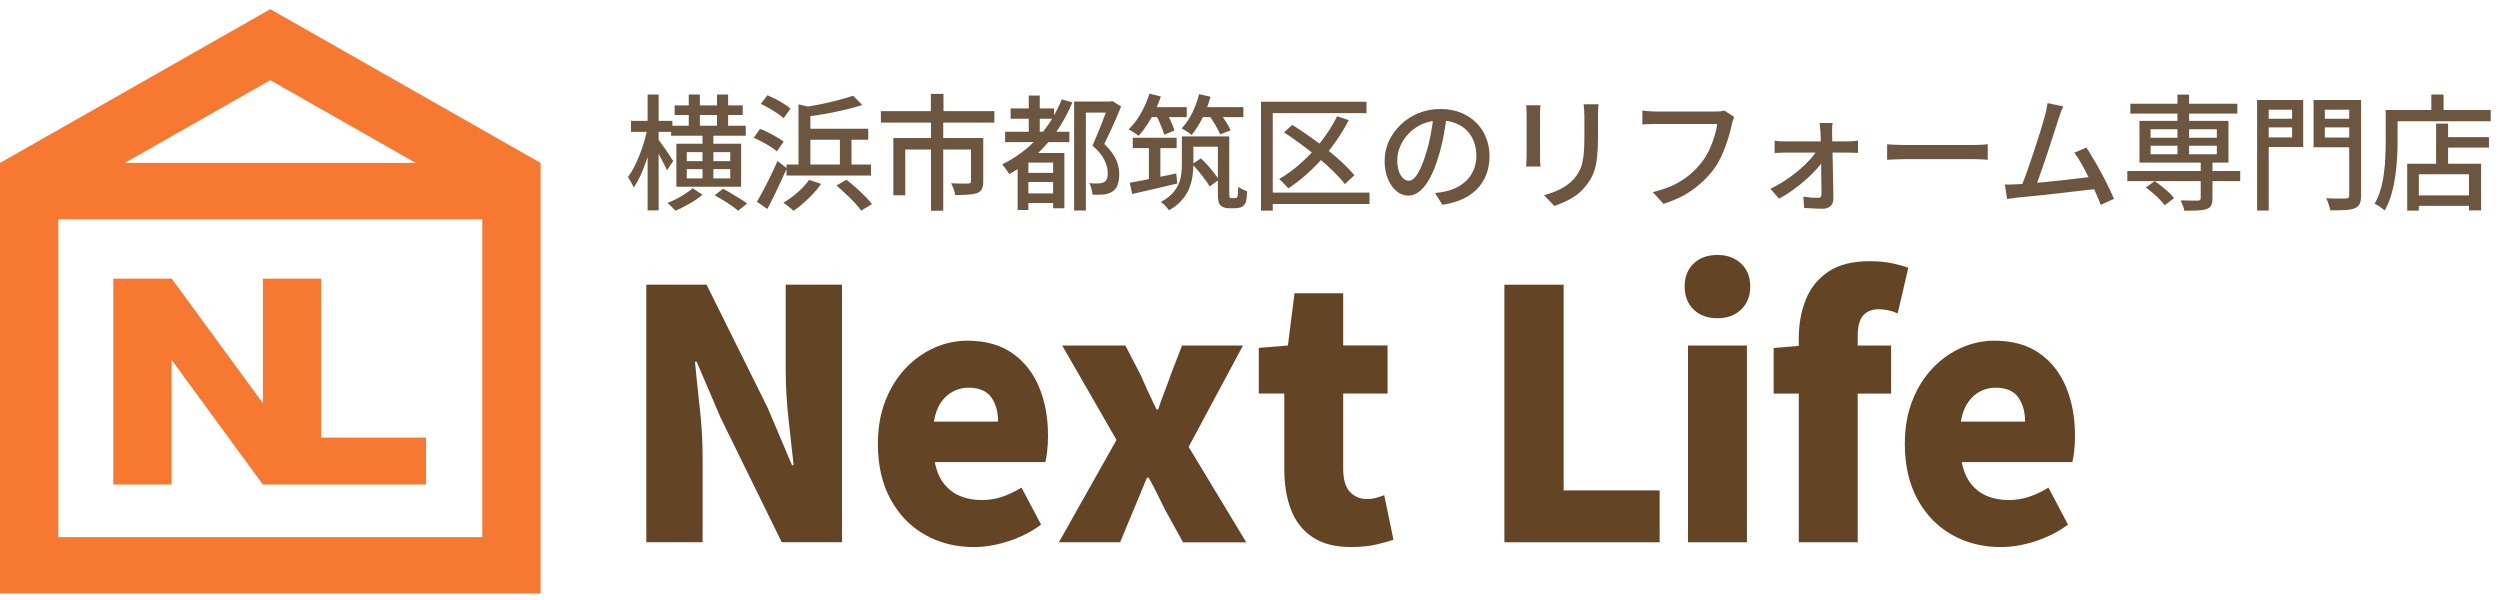
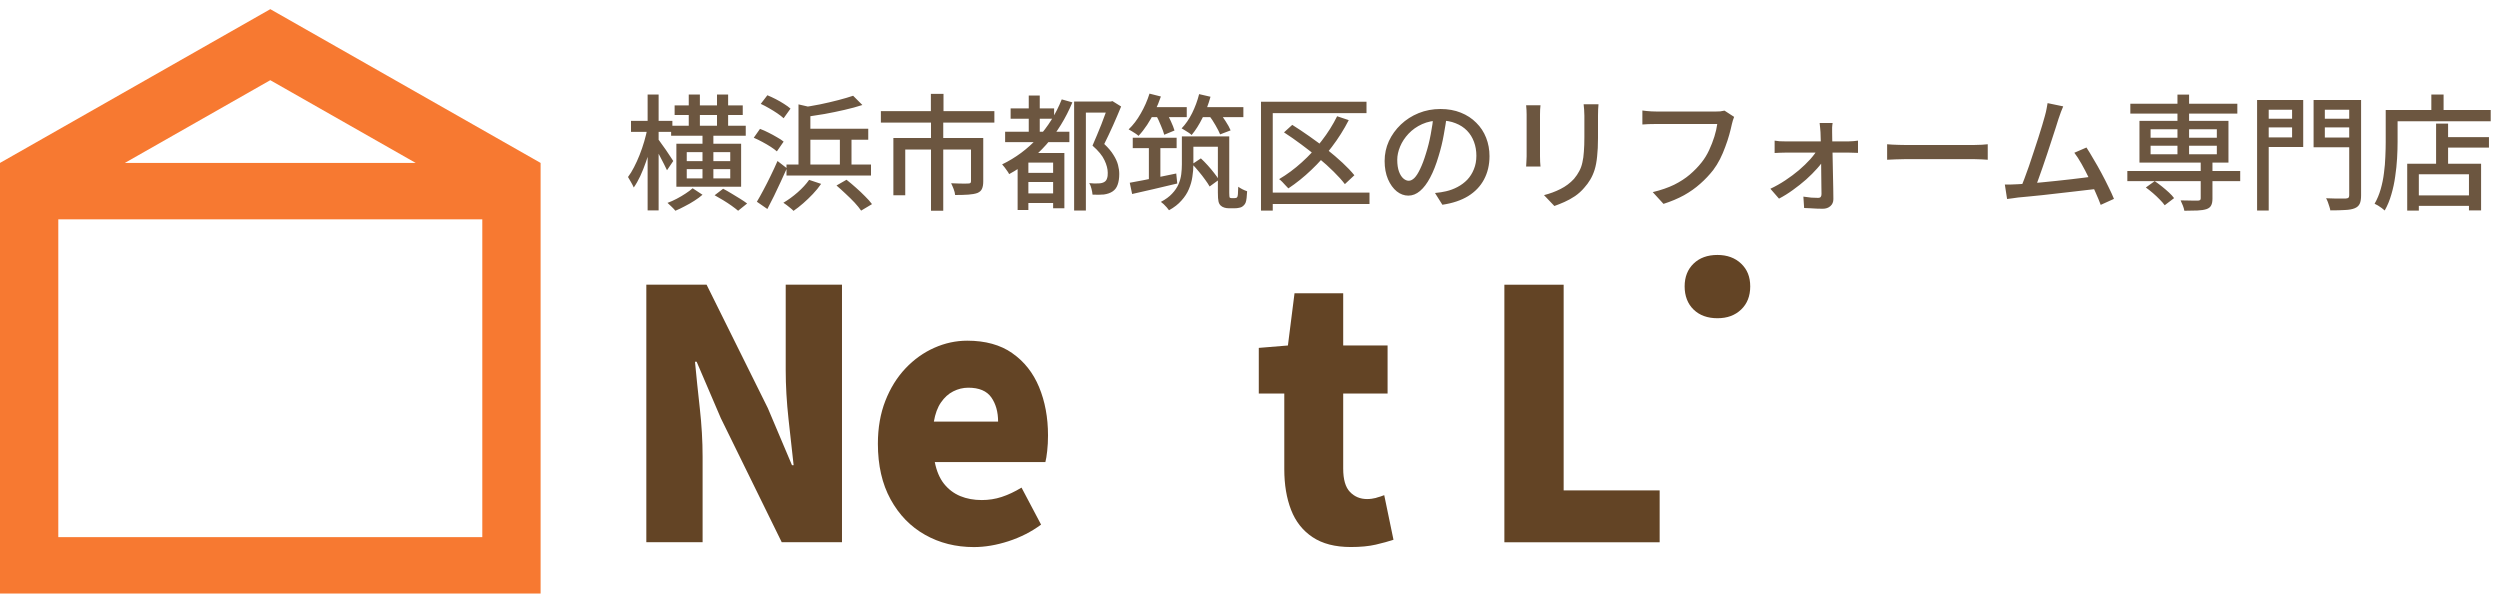
<svg xmlns="http://www.w3.org/2000/svg" width="200" height="48" viewBox="0 0 200 48" fill="none">
  <path d="M62.857 29.608C62.857 30.844 62.932 32.149 63.081 33.521C63.23 34.894 63.366 36.126 63.49 37.215H63.358L61.426 32.649L56.526 22.773H51.706V43.378H56.208V36.547C56.208 35.294 56.133 33.998 55.984 32.661C55.835 31.324 55.707 30.084 55.599 28.939H55.732L57.664 33.449L62.539 43.378H67.359V22.773H62.857V29.604V29.608Z" fill="#634425" />
  <path d="M80.982 28.251C80.03 27.587 78.826 27.255 77.382 27.255C76.48 27.255 75.602 27.443 74.746 27.823C73.889 28.203 73.12 28.751 72.441 29.468C71.762 30.188 71.224 31.052 70.827 32.069C70.43 33.085 70.231 34.226 70.231 35.498C70.231 37.231 70.57 38.716 71.249 39.952C71.928 41.189 72.846 42.133 74.005 42.785C75.159 43.438 76.463 43.766 77.911 43.766C78.793 43.766 79.715 43.61 80.68 43.297C81.639 42.985 82.513 42.541 83.286 41.969L81.722 39.008C81.176 39.34 80.646 39.588 80.133 39.756C79.62 39.924 79.091 40.004 78.544 40.004C77.907 40.004 77.336 39.9 76.823 39.688C76.31 39.476 75.879 39.148 75.524 38.708C75.172 38.263 74.924 37.683 74.783 36.967H83.63C83.684 36.763 83.733 36.471 83.775 36.082C83.82 35.694 83.841 35.282 83.841 34.838C83.841 33.401 83.601 32.109 83.125 30.964C82.649 29.82 81.933 28.915 80.982 28.255V28.251ZM74.709 33.729C74.816 33.101 75.002 32.593 75.279 32.193C75.553 31.797 75.879 31.5 76.26 31.308C76.641 31.116 77.042 31.016 77.464 31.016C78.329 31.016 78.942 31.276 79.306 31.793C79.666 32.309 79.848 32.953 79.848 33.729H74.709Z" fill="#634425" />
-   <path d="M99.437 27.643H94.562L93.635 30.048C93.478 30.508 93.309 30.964 93.131 31.416C92.953 31.869 92.796 32.317 92.655 32.757H92.522C92.311 32.313 92.1 31.869 91.885 31.416C91.674 30.964 91.471 30.508 91.277 30.048L90.031 27.643H84.975L89.32 35.194L84.71 43.382H89.609L90.644 40.892C90.838 40.432 91.029 39.976 91.215 39.524C91.401 39.072 91.583 38.636 91.757 38.211H91.889C92.138 38.636 92.369 39.08 92.593 39.54C92.812 40 93.04 40.452 93.267 40.897L94.645 43.386H99.702L95.092 35.75L99.437 27.647V27.643Z" fill="#634425" />
  <path d="M110.105 39.828C109.856 39.892 109.608 39.924 109.364 39.924C108.818 39.924 108.362 39.736 107.998 39.356C107.634 38.98 107.456 38.355 107.456 37.487V31.484H111.007V27.639H107.456V23.461H103.562L103.033 27.639L100.703 27.831V31.48H102.743V37.539C102.743 38.776 102.925 39.856 103.285 40.788C103.645 41.721 104.22 42.449 105.007 42.973C105.793 43.498 106.811 43.762 108.065 43.762C108.842 43.762 109.509 43.698 110.063 43.57C110.618 43.441 111.094 43.309 111.478 43.181L110.738 39.612C110.56 39.684 110.349 39.756 110.1 39.82L110.105 39.828Z" fill="#634425" />
  <path d="M125.092 22.777H120.35V43.382H132.772V39.232H125.092V22.777Z" fill="#634425" />
-   <path d="M139.753 27.643H135.04V43.382H139.753V27.643Z" fill="#634425" />
  <path d="M137.394 20.396C136.6 20.396 135.962 20.628 135.487 21.088C135.011 21.548 134.771 22.156 134.771 22.913C134.771 23.669 135.011 24.305 135.487 24.765C135.962 25.226 136.6 25.458 137.394 25.458C138.189 25.458 138.801 25.226 139.289 24.765C139.774 24.305 140.018 23.685 140.018 22.913C140.018 22.14 139.774 21.548 139.289 21.088C138.805 20.628 138.172 20.396 137.394 20.396Z" fill="#634425" />
-   <path d="M149.063 25.226C149.365 24.901 149.771 24.741 150.28 24.741C150.826 24.741 151.339 24.854 151.815 25.073L152.663 21.424C152.328 21.296 151.898 21.176 151.38 21.064C150.859 20.952 150.263 20.896 149.593 20.896C148.198 20.896 147.085 21.176 146.258 21.74C145.426 22.304 144.826 23.049 144.458 23.981C144.085 24.913 143.903 25.93 143.903 27.038V27.671L141.892 27.839V31.488H143.903V43.381H148.616V31.488H151.289V27.643H148.616V26.894C148.616 26.102 148.765 25.542 149.067 25.222L149.063 25.226Z" fill="#634425" />
-   <path d="M163.141 28.251C162.189 27.587 160.985 27.255 159.537 27.255C158.635 27.255 157.757 27.443 156.901 27.823C156.044 28.203 155.275 28.751 154.596 29.468C153.917 30.188 153.379 31.052 152.982 32.069C152.585 33.085 152.386 34.226 152.386 35.498C152.386 37.231 152.726 38.716 153.404 39.952C154.083 41.189 155.001 42.133 156.16 42.785C157.315 43.438 158.618 43.766 160.066 43.766C160.948 43.766 161.87 43.61 162.835 43.297C163.795 42.985 164.668 42.541 165.441 41.969L163.877 39.008C163.331 39.34 162.801 39.588 162.288 39.756C161.775 39.924 161.246 40.004 160.699 40.004C160.062 40.004 159.491 39.9 158.978 39.688C158.465 39.476 158.035 39.148 157.683 38.708C157.327 38.263 157.083 37.683 156.942 36.967H165.789C165.843 36.763 165.888 36.471 165.934 36.082C165.979 35.694 166 35.282 166 34.838C166 33.401 165.76 32.109 165.284 30.964C164.808 29.82 164.093 28.915 163.141 28.255V28.251ZM156.868 33.729C156.975 33.101 157.161 32.593 157.439 32.193C157.712 31.797 158.039 31.5 158.419 31.308C158.8 31.116 159.201 31.016 159.624 31.016C160.488 31.016 161.101 31.276 161.465 31.793C161.825 32.309 162.007 32.953 162.007 33.729H156.868Z" fill="#634425" />
  <path d="M21.624 0.733L0 13.034V47.48H43.248V13.034L21.624 0.733ZM21.624 6.416L33.256 13.034H9.988L21.62 6.416H21.624ZM38.584 42.97H4.664V17.544H38.584V42.97Z" fill="#F77931" />
-   <path d="M13.727 28.786L21.029 38.764H21.033H25.697H34.08V35.006H25.697V22.291H21.033V32.258L13.738 22.291L13.727 22.295V22.291H9.063V38.764H13.727V28.786Z" fill="#F77931" />
  <path d="M53.69 10.06H59.66V10.86H53.69V10.06ZM53.97 8.43H59.42V9.2H53.97V8.43ZM55.1 7.56H55.99V10.57H55.1V7.56ZM56.2 10.59H57.07V14.63H56.2V10.59ZM57.36 7.56H58.25V10.59H57.36V7.56ZM54.94 13.53V14.27H58.42V13.53H54.94ZM54.94 12.17V12.89H58.42V12.17H54.94ZM54.11 11.5H59.29V14.94H54.11V11.5ZM55.41 15.06L56.2 15.58C56.02 15.74 55.803 15.9 55.55 16.06C55.303 16.22 55.047 16.367 54.78 16.5C54.52 16.64 54.27 16.76 54.03 16.86C53.957 16.767 53.857 16.66 53.73 16.54C53.61 16.42 53.5 16.317 53.4 16.23C53.64 16.143 53.887 16.033 54.14 15.9C54.393 15.767 54.63 15.627 54.85 15.48C55.077 15.333 55.263 15.193 55.41 15.06ZM50.48 9.67H53.79V10.55H50.48V9.67ZM51.81 7.56H52.69V16.83H51.81V7.56ZM51.8 10.25L52.35 10.44C52.277 10.84 52.183 11.253 52.07 11.68C51.957 12.107 51.827 12.527 51.68 12.94C51.54 13.347 51.387 13.73 51.22 14.09C51.053 14.443 50.88 14.747 50.7 15C50.647 14.873 50.573 14.73 50.48 14.57C50.393 14.41 50.313 14.273 50.24 14.16C50.407 13.94 50.567 13.68 50.72 13.38C50.88 13.073 51.03 12.743 51.17 12.39C51.31 12.037 51.433 11.677 51.54 11.31C51.647 10.943 51.733 10.59 51.8 10.25ZM52.63 11.11C52.69 11.177 52.777 11.293 52.89 11.46C53.01 11.62 53.137 11.797 53.27 11.99C53.403 12.183 53.523 12.363 53.63 12.53C53.743 12.697 53.82 12.813 53.86 12.88L53.36 13.62C53.3 13.487 53.22 13.323 53.12 13.13C53.027 12.937 52.923 12.737 52.81 12.53C52.703 12.317 52.597 12.12 52.49 11.94C52.39 11.76 52.307 11.617 52.24 11.51L52.63 11.11ZM57.17 15.62L57.85 15.1C58.057 15.207 58.28 15.333 58.52 15.48C58.76 15.62 58.99 15.76 59.21 15.9C59.437 16.04 59.623 16.167 59.77 16.28L59.05 16.86C58.917 16.747 58.743 16.613 58.53 16.46C58.323 16.313 58.1 16.167 57.86 16.02C57.62 15.873 57.39 15.74 57.17 15.62ZM60.55 16.14C60.71 15.873 60.883 15.563 61.07 15.21C61.263 14.85 61.457 14.47 61.65 14.07C61.85 13.663 62.033 13.267 62.2 12.88L62.95 13.46C62.797 13.813 62.63 14.18 62.45 14.56C62.277 14.94 62.1 15.313 61.92 15.68C61.74 16.047 61.563 16.393 61.39 16.72L60.55 16.14ZM64.73 14.39L65.69 14.71C65.503 14.983 65.283 15.253 65.03 15.52C64.783 15.78 64.527 16.027 64.26 16.26C63.993 16.493 63.733 16.697 63.48 16.87C63.42 16.803 63.34 16.73 63.24 16.65C63.147 16.57 63.047 16.49 62.94 16.41C62.84 16.33 62.75 16.267 62.67 16.22C63.057 15.993 63.437 15.717 63.81 15.39C64.183 15.063 64.49 14.73 64.73 14.39ZM66.92 14.84L67.72 14.38C67.96 14.567 68.21 14.777 68.47 15.01C68.73 15.237 68.973 15.467 69.2 15.7C69.433 15.927 69.62 16.137 69.76 16.33L68.89 16.85C68.763 16.663 68.59 16.45 68.37 16.21C68.15 15.977 67.91 15.74 67.65 15.5C67.397 15.26 67.153 15.04 66.92 14.84ZM68.25 7.66L68.99 8.4C68.563 8.54 68.087 8.67 67.56 8.79C67.04 8.91 66.507 9.02 65.96 9.12C65.413 9.213 64.883 9.297 64.37 9.37C64.35 9.263 64.31 9.137 64.25 8.99C64.197 8.837 64.14 8.71 64.08 8.61C64.58 8.537 65.087 8.45 65.6 8.35C66.113 8.243 66.6 8.13 67.06 8.01C67.52 7.89 67.917 7.773 68.25 7.66ZM62.92 13.16H69.68V14.04H62.92V13.16ZM64.33 10.3H69.46V11.18H64.33V10.3ZM67.19 10.72H68.12V13.77H67.19V10.72ZM63.88 8.35L64.83 8.57V13.71H63.88V8.35ZM60.86 8.31L61.39 7.62C61.603 7.707 61.827 7.81 62.06 7.93C62.293 8.05 62.513 8.177 62.72 8.31C62.933 8.443 63.107 8.57 63.24 8.69L62.69 9.46C62.563 9.34 62.397 9.21 62.19 9.07C61.983 8.93 61.763 8.793 61.53 8.66C61.303 8.527 61.08 8.41 60.86 8.31ZM60.3 11.02L60.8 10.31C61.02 10.39 61.247 10.49 61.48 10.61C61.72 10.73 61.947 10.853 62.16 10.98C62.38 11.1 62.557 11.217 62.69 11.33L62.15 12.11C62.023 11.997 61.857 11.873 61.65 11.74C61.443 11.607 61.22 11.477 60.98 11.35C60.747 11.223 60.52 11.113 60.3 11.02ZM74.47 7.51H75.48V9.46H74.47V7.51ZM74.48 9.75H75.46V16.86H74.48V9.75ZM70.47 8.89H79.55V9.81H70.47V8.89ZM71.47 11.04H78.04V11.96H72.42V15.62H71.47V11.04ZM77.68 11.04H78.66V14.51C78.66 14.757 78.627 14.953 78.56 15.1C78.5 15.247 78.377 15.36 78.19 15.44C77.997 15.507 77.757 15.55 77.47 15.57C77.183 15.59 76.83 15.6 76.41 15.6C76.397 15.453 76.357 15.293 76.29 15.12C76.223 14.947 76.157 14.793 76.09 14.66C76.29 14.667 76.483 14.673 76.67 14.68C76.863 14.687 77.03 14.69 77.17 14.69C77.31 14.683 77.407 14.68 77.46 14.68C77.547 14.68 77.603 14.667 77.63 14.64C77.663 14.613 77.68 14.567 77.68 14.5V11.04ZM80.85 8.67H84.33V9.5H80.85V8.67ZM81.97 15.47H84.65V16.24H81.97V15.47ZM81.97 13.83H84.67V14.56H81.97V13.83ZM80.41 10.54H85.55V11.37H80.41V10.54ZM82.3 7.64H83.18V11.07H82.3V7.64ZM84.94 7.95L85.79 8.19C85.257 9.47 84.56 10.597 83.7 11.57C82.84 12.537 81.85 13.323 80.73 13.93C80.703 13.863 80.653 13.78 80.58 13.68C80.513 13.58 80.443 13.483 80.37 13.39C80.297 13.29 80.23 13.21 80.17 13.15C81.257 12.623 82.207 11.917 83.02 11.03C83.833 10.143 84.473 9.117 84.94 7.95ZM82.27 12.24H84.63V13.01H82.27V16.8H81.41V12.79L81.93 12.24H82.27ZM84.25 12.24H85.15V16.66H84.25V12.24ZM85.93 8.12H88.9V9.01H86.87V16.84H85.93V8.12ZM88.68 8.12H88.86L89 8.09L89.69 8.52C89.497 8.993 89.28 9.5 89.04 10.04C88.8 10.573 88.567 11.067 88.34 11.52C88.667 11.827 88.913 12.12 89.08 12.4C89.253 12.673 89.373 12.937 89.44 13.19C89.507 13.443 89.54 13.687 89.54 13.92C89.54 14.253 89.497 14.54 89.41 14.78C89.33 15.013 89.193 15.193 89 15.32C88.82 15.44 88.59 15.52 88.31 15.56C88.19 15.573 88.047 15.58 87.88 15.58C87.72 15.58 87.56 15.577 87.4 15.57C87.393 15.443 87.367 15.29 87.32 15.11C87.28 14.93 87.22 14.777 87.14 14.65C87.293 14.663 87.433 14.673 87.56 14.68C87.687 14.68 87.8 14.677 87.9 14.67C87.987 14.67 88.067 14.66 88.14 14.64C88.22 14.62 88.287 14.593 88.34 14.56C88.447 14.5 88.52 14.407 88.56 14.28C88.607 14.153 88.627 14 88.62 13.82C88.62 13.52 88.533 13.187 88.36 12.82C88.193 12.453 87.873 12.063 87.4 11.65C87.513 11.397 87.63 11.123 87.75 10.83C87.877 10.537 87.997 10.243 88.11 9.95C88.223 9.657 88.327 9.38 88.42 9.12C88.52 8.853 88.607 8.627 88.68 8.44V8.12ZM90.62 11.02H94.13V11.85H90.62V11.02ZM94.98 10.91H97.94V11.74H94.98V10.91ZM95.38 13.13L96.07 12.67C96.25 12.837 96.433 13.023 96.62 13.23C96.807 13.437 96.977 13.64 97.13 13.84C97.29 14.04 97.417 14.22 97.51 14.38L96.77 14.92C96.677 14.753 96.553 14.567 96.4 14.36C96.253 14.153 96.09 13.943 95.91 13.73C95.73 13.51 95.553 13.31 95.38 13.13ZM91.91 11.34H92.83V14.75H91.91V11.34ZM90.38 14.62C90.693 14.567 91.05 14.5 91.45 14.42C91.857 14.34 92.287 14.253 92.74 14.16C93.193 14.06 93.647 13.967 94.1 13.88L94.18 14.68C93.547 14.833 92.913 14.983 92.28 15.13C91.647 15.277 91.077 15.407 90.57 15.52L90.38 14.62ZM94.55 10.91H95.47V13.17C95.47 13.483 95.443 13.807 95.39 14.14C95.343 14.473 95.25 14.803 95.11 15.13C94.977 15.45 94.78 15.753 94.52 16.04C94.267 16.333 93.933 16.593 93.52 16.82C93.48 16.76 93.42 16.683 93.34 16.59C93.26 16.503 93.177 16.417 93.09 16.33C93.003 16.25 92.93 16.19 92.87 16.15C93.25 15.95 93.55 15.73 93.77 15.49C93.997 15.25 94.167 15 94.28 14.74C94.393 14.473 94.467 14.207 94.5 13.94C94.533 13.667 94.55 13.403 94.55 13.15V10.91ZM97.43 10.91H98.34V15.43C98.34 15.53 98.343 15.613 98.35 15.68C98.357 15.747 98.367 15.79 98.38 15.81C98.42 15.837 98.47 15.85 98.53 15.85C98.557 15.85 98.593 15.85 98.64 15.85C98.687 15.85 98.723 15.85 98.75 15.85C98.783 15.85 98.817 15.847 98.85 15.84C98.89 15.833 98.917 15.827 98.93 15.82C98.943 15.807 98.96 15.787 98.98 15.76C99 15.733 99.013 15.69 99.02 15.63C99.033 15.57 99.04 15.48 99.04 15.36C99.047 15.24 99.053 15.1 99.06 14.94C99.153 15.007 99.263 15.073 99.39 15.14C99.523 15.207 99.65 15.26 99.77 15.3C99.763 15.48 99.75 15.657 99.73 15.83C99.71 16.003 99.683 16.13 99.65 16.21C99.617 16.29 99.573 16.357 99.52 16.41C99.467 16.47 99.403 16.52 99.33 16.56C99.263 16.593 99.183 16.617 99.09 16.63C98.997 16.65 98.903 16.66 98.81 16.66C98.737 16.66 98.647 16.66 98.54 16.66C98.44 16.66 98.353 16.66 98.28 16.66C98.173 16.66 98.063 16.643 97.95 16.61C97.837 16.577 97.74 16.523 97.66 16.45C97.573 16.37 97.513 16.26 97.48 16.12C97.447 15.987 97.43 15.743 97.43 15.39V10.91ZM91.89 8.57H94.94V9.37H91.89V8.57ZM95.74 8.57H99.47V9.37H95.74V8.57ZM91.96 7.49L92.87 7.72C92.737 8.12 92.573 8.517 92.38 8.91C92.193 9.297 91.99 9.657 91.77 9.99C91.55 10.323 91.32 10.617 91.08 10.87C91.027 10.817 90.95 10.757 90.85 10.69C90.757 10.623 90.657 10.56 90.55 10.5C90.45 10.44 90.363 10.39 90.29 10.35C90.65 10.01 90.973 9.587 91.26 9.08C91.553 8.573 91.787 8.043 91.96 7.49ZM95.93 7.53L96.84 7.74C96.68 8.327 96.467 8.89 96.2 9.43C95.933 9.97 95.643 10.427 95.33 10.8C95.277 10.747 95.2 10.687 95.1 10.62C95 10.553 94.9 10.49 94.8 10.43C94.7 10.363 94.61 10.31 94.53 10.27C94.85 9.937 95.13 9.53 95.37 9.05C95.61 8.563 95.797 8.057 95.93 7.53ZM92.49 9.22L93.26 8.92C93.407 9.153 93.543 9.413 93.67 9.7C93.803 9.987 93.9 10.233 93.96 10.44L93.14 10.78C93.087 10.58 92.997 10.333 92.87 10.04C92.75 9.74 92.623 9.467 92.49 9.22ZM96.72 9.23L97.51 8.94C97.69 9.167 97.87 9.42 98.05 9.7C98.23 9.973 98.363 10.217 98.45 10.43L97.61 10.75C97.53 10.55 97.407 10.307 97.24 10.02C97.073 9.727 96.9 9.463 96.72 9.23ZM106.97 9.3L107.9 9.61C107.513 10.363 107.063 11.077 106.55 11.75C106.043 12.423 105.493 13.04 104.9 13.6C104.313 14.16 103.703 14.65 103.07 15.07C103.017 15.01 102.943 14.933 102.85 14.84C102.763 14.74 102.673 14.643 102.58 14.55C102.487 14.457 102.403 14.383 102.33 14.33C102.963 13.957 103.567 13.51 104.14 12.99C104.72 12.47 105.25 11.897 105.73 11.27C106.217 10.643 106.63 9.987 106.97 9.3ZM102.72 10.59L103.38 9.99C103.827 10.27 104.287 10.577 104.76 10.91C105.24 11.243 105.703 11.59 106.15 11.95C106.603 12.31 107.02 12.667 107.4 13.02C107.78 13.373 108.097 13.707 108.35 14.02L107.59 14.73C107.357 14.423 107.057 14.09 106.69 13.73C106.33 13.37 105.927 13.007 105.48 12.64C105.04 12.267 104.583 11.907 104.11 11.56C103.637 11.207 103.173 10.883 102.72 10.59ZM100.88 8.14H109.32V9.05H101.82V16.85H100.88V8.14ZM101.47 15.41H109.56V16.32H101.47V15.41ZM115.76 9.16C115.693 9.673 115.607 10.217 115.5 10.79C115.4 11.357 115.263 11.92 115.09 12.48C114.89 13.16 114.663 13.737 114.41 14.21C114.163 14.677 113.893 15.033 113.6 15.28C113.307 15.527 112.997 15.65 112.67 15.65C112.337 15.65 112.027 15.537 111.74 15.31C111.453 15.077 111.22 14.753 111.04 14.34C110.86 13.92 110.77 13.433 110.77 12.88C110.77 12.32 110.883 11.79 111.11 11.29C111.343 10.79 111.663 10.347 112.07 9.96C112.477 9.573 112.95 9.27 113.49 9.05C114.03 8.83 114.613 8.72 115.24 8.72C115.84 8.72 116.38 8.817 116.86 9.01C117.347 9.203 117.76 9.473 118.1 9.82C118.447 10.16 118.71 10.56 118.89 11.02C119.07 11.48 119.16 11.97 119.16 12.49C119.16 13.19 119.013 13.813 118.72 14.36C118.433 14.9 118.01 15.343 117.45 15.69C116.89 16.03 116.203 16.26 115.39 16.38L114.8 15.44C114.973 15.42 115.133 15.4 115.28 15.38C115.427 15.353 115.563 15.327 115.69 15.3C116.01 15.227 116.313 15.113 116.6 14.96C116.893 14.807 117.153 14.613 117.38 14.38C117.607 14.14 117.783 13.86 117.91 13.54C118.043 13.22 118.11 12.86 118.11 12.46C118.11 12.06 118.047 11.69 117.92 11.35C117.793 11.003 117.607 10.703 117.36 10.45C117.113 10.197 116.81 10 116.45 9.86C116.09 9.713 115.683 9.64 115.23 9.64C114.683 9.64 114.197 9.737 113.77 9.93C113.343 10.123 112.98 10.38 112.68 10.7C112.387 11.013 112.163 11.353 112.01 11.72C111.857 12.087 111.78 12.44 111.78 12.78C111.78 13.16 111.827 13.477 111.92 13.73C112.013 13.977 112.13 14.16 112.27 14.28C112.41 14.4 112.553 14.46 112.7 14.46C112.847 14.46 112.997 14.387 113.15 14.24C113.303 14.087 113.457 13.847 113.61 13.52C113.77 13.193 113.927 12.777 114.08 12.27C114.233 11.79 114.36 11.28 114.46 10.74C114.567 10.193 114.643 9.66 114.69 9.14L115.76 9.16ZM127.88 8.34C127.873 8.467 127.863 8.607 127.85 8.76C127.843 8.913 127.84 9.08 127.84 9.26C127.84 9.413 127.84 9.603 127.84 9.83C127.84 10.05 127.84 10.273 127.84 10.5C127.84 10.72 127.84 10.9 127.84 11.04C127.84 11.607 127.817 12.097 127.77 12.51C127.73 12.923 127.663 13.28 127.57 13.58C127.477 13.873 127.36 14.137 127.22 14.37C127.087 14.597 126.927 14.813 126.74 15.02C126.527 15.273 126.28 15.497 126 15.69C125.72 15.877 125.437 16.033 125.15 16.16C124.863 16.287 124.597 16.393 124.35 16.48L123.52 15.61C123.993 15.49 124.433 15.327 124.84 15.12C125.253 14.913 125.613 14.643 125.92 14.31C126.093 14.103 126.233 13.897 126.34 13.69C126.453 13.483 126.537 13.253 126.59 13C126.65 12.747 126.69 12.457 126.71 12.13C126.737 11.803 126.75 11.42 126.75 10.98C126.75 10.833 126.75 10.65 126.75 10.43C126.75 10.21 126.75 9.993 126.75 9.78C126.75 9.567 126.75 9.393 126.75 9.26C126.75 9.08 126.743 8.913 126.73 8.76C126.717 8.607 126.703 8.467 126.69 8.34H127.88ZM123.24 8.42C123.233 8.52 123.223 8.633 123.21 8.76C123.203 8.887 123.2 9.02 123.2 9.16C123.2 9.22 123.2 9.333 123.2 9.5C123.2 9.66 123.2 9.853 123.2 10.08C123.2 10.307 123.2 10.543 123.2 10.79C123.2 11.037 123.2 11.277 123.2 11.51C123.2 11.743 123.2 11.95 123.2 12.13C123.2 12.303 123.2 12.43 123.2 12.51C123.2 12.637 123.203 12.78 123.21 12.94C123.223 13.093 123.233 13.22 123.24 13.32H122.09C122.097 13.24 122.103 13.123 122.11 12.97C122.123 12.81 122.13 12.657 122.13 12.51C122.13 12.43 122.13 12.3 122.13 12.12C122.13 11.94 122.13 11.737 122.13 11.51C122.13 11.277 122.13 11.037 122.13 10.79C122.13 10.537 122.13 10.3 122.13 10.08C122.13 9.853 122.13 9.66 122.13 9.5C122.13 9.333 122.13 9.22 122.13 9.16C122.13 9.067 122.127 8.947 122.12 8.8C122.113 8.647 122.103 8.52 122.09 8.42H123.24ZM138.73 9.35C138.697 9.43 138.663 9.523 138.63 9.63C138.603 9.73 138.577 9.83 138.55 9.93C138.497 10.183 138.427 10.467 138.34 10.78C138.253 11.093 138.147 11.417 138.02 11.75C137.9 12.083 137.76 12.41 137.6 12.73C137.44 13.043 137.26 13.333 137.06 13.6C136.753 13.993 136.407 14.36 136.02 14.7C135.64 15.04 135.207 15.347 134.72 15.62C134.233 15.887 133.687 16.117 133.08 16.31L132.22 15.37C132.88 15.21 133.45 15.013 133.93 14.78C134.41 14.54 134.827 14.27 135.18 13.97C135.54 13.663 135.857 13.337 136.13 12.99C136.363 12.697 136.563 12.37 136.73 12.01C136.897 11.65 137.037 11.29 137.15 10.93C137.263 10.563 137.34 10.227 137.38 9.92C137.287 9.92 137.113 9.92 136.86 9.92C136.613 9.92 136.323 9.92 135.99 9.92C135.657 9.92 135.307 9.92 134.94 9.92C134.58 9.92 134.23 9.92 133.89 9.92C133.557 9.92 133.263 9.92 133.01 9.92C132.757 9.92 132.577 9.92 132.47 9.92C132.257 9.92 132.053 9.923 131.86 9.93C131.673 9.937 131.517 9.947 131.39 9.96V8.84C131.483 8.853 131.593 8.867 131.72 8.88C131.847 8.887 131.977 8.897 132.11 8.91C132.243 8.917 132.363 8.92 132.47 8.92C132.563 8.92 132.71 8.92 132.91 8.92C133.117 8.92 133.353 8.92 133.62 8.92C133.893 8.92 134.183 8.92 134.49 8.92C134.797 8.92 135.1 8.92 135.4 8.92C135.707 8.92 135.99 8.92 136.25 8.92C136.517 8.92 136.743 8.92 136.93 8.92C137.117 8.92 137.247 8.92 137.32 8.92C137.407 8.92 137.507 8.917 137.62 8.91C137.74 8.897 137.853 8.877 137.96 8.85L138.73 9.35ZM146.61 9.84C146.59 9.947 146.577 10.067 146.57 10.2C146.57 10.333 146.57 10.46 146.57 10.58C146.57 10.76 146.573 10.98 146.58 11.24C146.587 11.5 146.593 11.79 146.6 12.11C146.607 12.423 146.613 12.75 146.62 13.09C146.627 13.43 146.633 13.77 146.64 14.11C146.647 14.45 146.653 14.777 146.66 15.09C146.667 15.397 146.67 15.677 146.67 15.93C146.67 16.163 146.59 16.35 146.43 16.49C146.27 16.63 146.067 16.7 145.82 16.7C145.68 16.7 145.517 16.697 145.33 16.69C145.15 16.683 144.973 16.673 144.8 16.66C144.627 16.653 144.47 16.647 144.33 16.64L144.27 15.73C144.47 15.763 144.68 15.79 144.9 15.81C145.127 15.823 145.313 15.83 145.46 15.83C145.553 15.83 145.62 15.803 145.66 15.75C145.7 15.697 145.72 15.62 145.72 15.52C145.72 15.333 145.717 15.107 145.71 14.84C145.71 14.567 145.707 14.277 145.7 13.97C145.7 13.657 145.697 13.34 145.69 13.02C145.69 12.7 145.687 12.387 145.68 12.08C145.673 11.773 145.667 11.493 145.66 11.24C145.653 10.98 145.647 10.76 145.64 10.58C145.633 10.473 145.623 10.353 145.61 10.22C145.603 10.087 145.59 9.96 145.57 9.84H146.61ZM141.97 11.25C142.083 11.27 142.213 11.287 142.36 11.3C142.513 11.307 142.653 11.31 142.78 11.31C142.853 11.31 142.99 11.31 143.19 11.31C143.397 11.31 143.643 11.31 143.93 11.31C144.223 11.31 144.537 11.31 144.87 11.31C145.203 11.31 145.537 11.31 145.87 11.31C146.203 11.31 146.513 11.31 146.8 11.31C147.087 11.31 147.327 11.31 147.52 11.31C147.72 11.31 147.85 11.31 147.91 11.31C148.023 11.31 148.153 11.303 148.3 11.29C148.453 11.277 148.567 11.263 148.64 11.25V12.23C148.54 12.223 148.423 12.22 148.29 12.22C148.157 12.213 148.04 12.21 147.94 12.21C147.893 12.21 147.77 12.21 147.57 12.21C147.377 12.21 147.133 12.21 146.84 12.21C146.553 12.21 146.24 12.21 145.9 12.21C145.567 12.21 145.227 12.21 144.88 12.21C144.54 12.21 144.223 12.21 143.93 12.21C143.637 12.21 143.39 12.21 143.19 12.21C142.99 12.21 142.86 12.21 142.8 12.21C142.667 12.21 142.527 12.213 142.38 12.22C142.233 12.22 142.097 12.227 141.97 12.24V11.25ZM141.63 15.1C142.03 14.913 142.427 14.69 142.82 14.43C143.213 14.17 143.58 13.897 143.92 13.61C144.26 13.317 144.56 13.027 144.82 12.74C145.08 12.447 145.283 12.173 145.43 11.92H145.94L145.95 12.69C145.823 12.93 145.63 13.193 145.37 13.48C145.117 13.767 144.823 14.06 144.49 14.36C144.157 14.653 143.803 14.933 143.43 15.2C143.063 15.467 142.693 15.697 142.32 15.89L141.63 15.1ZM150.97 11.54C151.083 11.547 151.22 11.557 151.38 11.57C151.547 11.577 151.723 11.583 151.91 11.59C152.103 11.597 152.287 11.6 152.46 11.6C152.593 11.6 152.777 11.6 153.01 11.6C153.243 11.6 153.507 11.6 153.8 11.6C154.1 11.6 154.413 11.6 154.74 11.6C155.067 11.6 155.39 11.6 155.71 11.6C156.037 11.6 156.343 11.6 156.63 11.6C156.917 11.6 157.17 11.6 157.39 11.6C157.61 11.6 157.78 11.6 157.9 11.6C158.14 11.6 158.357 11.593 158.55 11.58C158.743 11.56 158.9 11.547 159.02 11.54V12.78C158.907 12.773 158.747 12.763 158.54 12.75C158.333 12.737 158.12 12.73 157.9 12.73C157.787 12.73 157.617 12.73 157.39 12.73C157.17 12.73 156.917 12.73 156.63 12.73C156.343 12.73 156.037 12.73 155.71 12.73C155.39 12.73 155.067 12.73 154.74 12.73C154.413 12.73 154.1 12.73 153.8 12.73C153.507 12.73 153.243 12.73 153.01 12.73C152.777 12.73 152.593 12.73 152.46 12.73C152.187 12.73 151.913 12.737 151.64 12.75C151.367 12.757 151.143 12.767 150.97 12.78V11.54ZM165.057 8.51C165.004 8.643 164.944 8.79 164.877 8.95C164.817 9.11 164.751 9.3 164.677 9.52C164.624 9.693 164.551 9.927 164.457 10.22C164.364 10.513 164.257 10.84 164.137 11.2C164.024 11.553 163.904 11.92 163.777 12.3C163.651 12.673 163.527 13.037 163.407 13.39C163.287 13.743 163.174 14.063 163.067 14.35C162.967 14.637 162.881 14.863 162.807 15.03L161.647 15.07C161.734 14.87 161.834 14.617 161.947 14.31C162.067 13.997 162.191 13.657 162.317 13.29C162.444 12.917 162.571 12.537 162.697 12.15C162.831 11.757 162.954 11.38 163.067 11.02C163.181 10.653 163.284 10.32 163.377 10.02C163.471 9.72 163.541 9.477 163.587 9.29C163.654 9.05 163.701 8.853 163.727 8.7C163.761 8.547 163.787 8.397 163.807 8.25L165.057 8.51ZM166.917 11.8C167.091 12.067 167.281 12.38 167.487 12.74C167.701 13.093 167.911 13.463 168.117 13.85C168.324 14.237 168.514 14.61 168.687 14.97C168.867 15.33 169.011 15.643 169.117 15.91L168.057 16.39C167.951 16.103 167.814 15.773 167.647 15.4C167.487 15.02 167.307 14.63 167.107 14.23C166.914 13.83 166.717 13.453 166.517 13.1C166.317 12.747 166.127 12.453 165.947 12.22L166.917 11.8ZM161.387 14.74C161.621 14.733 161.904 14.717 162.237 14.69C162.577 14.663 162.941 14.63 163.327 14.59C163.714 14.55 164.111 14.51 164.517 14.47C164.924 14.43 165.317 14.387 165.697 14.34C166.084 14.293 166.441 14.25 166.767 14.21C167.094 14.17 167.367 14.133 167.587 14.1L167.847 15.1C167.607 15.127 167.314 15.16 166.967 15.2C166.627 15.24 166.257 15.283 165.857 15.33C165.457 15.377 165.047 15.423 164.627 15.47C164.207 15.517 163.797 15.563 163.397 15.61C163.004 15.65 162.637 15.687 162.297 15.72C161.964 15.753 161.681 15.78 161.447 15.8C161.321 15.813 161.181 15.833 161.027 15.86C160.874 15.88 160.721 15.9 160.567 15.92L160.387 14.76C160.547 14.76 160.717 14.76 160.897 14.76C161.077 14.753 161.241 14.747 161.387 14.74ZM170.187 13.68H179.217V14.49H170.187V13.68ZM170.427 8.3H178.987V9.09H170.427V8.3ZM176.057 12.9H176.997V15.89C176.997 16.13 176.961 16.313 176.887 16.44C176.821 16.573 176.697 16.67 176.517 16.73C176.331 16.79 176.091 16.827 175.797 16.84C175.511 16.853 175.161 16.86 174.747 16.86C174.727 16.733 174.687 16.593 174.627 16.44C174.567 16.287 174.507 16.15 174.447 16.03C174.647 16.037 174.841 16.04 175.027 16.04C175.221 16.047 175.391 16.05 175.537 16.05C175.684 16.05 175.784 16.05 175.837 16.05C175.924 16.043 175.981 16.027 176.007 16C176.041 15.98 176.057 15.933 176.057 15.86V12.9ZM174.197 7.57H175.127V12.67H174.197V7.57ZM171.667 15L172.377 14.49C172.564 14.617 172.757 14.76 172.957 14.92C173.157 15.08 173.344 15.24 173.517 15.4C173.691 15.56 173.827 15.71 173.927 15.85L173.177 16.42C173.077 16.28 172.944 16.127 172.777 15.96C172.611 15.787 172.431 15.617 172.237 15.45C172.044 15.283 171.854 15.133 171.667 15ZM172.047 11.66V12.34H177.347V11.66H172.047ZM172.047 10.34V11.02H177.347V10.34H172.047ZM171.157 9.67H178.277V13.01H171.157V9.67ZM181.017 9.5H183.677V10.19H181.017V9.5ZM185.627 9.5H188.327V10.19H185.627V9.5ZM187.937 8H188.887V15.63C188.887 15.923 188.851 16.147 188.777 16.3C188.704 16.46 188.571 16.58 188.377 16.66C188.184 16.74 187.927 16.787 187.607 16.8C187.287 16.82 186.894 16.83 186.427 16.83C186.414 16.743 186.387 16.64 186.347 16.52C186.314 16.407 186.274 16.287 186.227 16.16C186.181 16.04 186.134 15.94 186.087 15.86C186.307 15.867 186.524 15.873 186.737 15.88C186.957 15.88 187.151 15.88 187.317 15.88C187.484 15.88 187.601 15.88 187.667 15.88C187.767 15.873 187.837 15.853 187.877 15.82C187.917 15.78 187.937 15.713 187.937 15.62V8ZM181.097 8H184.257V11.76H181.097V10.99H183.367V8.78H181.097V8ZM188.437 8V8.78H185.987V11H188.437V11.78H185.087V8H188.437ZM180.567 8H181.497V16.84H180.567V8ZM195.337 10.97H199.117V11.81H195.337V10.97ZM193.077 15.63H197.977V16.47H193.077V15.63ZM194.887 9.89H195.847V13.57H194.887V9.89ZM192.577 13.1H198.487V16.83H197.517V13.94H193.507V16.85H192.577V13.1ZM194.507 7.56H195.487V9.32H194.507V7.56ZM191.327 8.8H199.257V9.7H191.327V8.8ZM190.857 8.8H191.807V11.36C191.807 11.753 191.794 12.187 191.767 12.66C191.741 13.133 191.691 13.617 191.617 14.11C191.551 14.603 191.447 15.087 191.307 15.56C191.174 16.027 190.997 16.453 190.777 16.84C190.724 16.787 190.647 16.723 190.547 16.65C190.447 16.577 190.344 16.507 190.237 16.44C190.131 16.38 190.041 16.333 189.967 16.3C190.174 15.94 190.337 15.55 190.457 15.13C190.577 14.71 190.664 14.28 190.717 13.84C190.777 13.393 190.814 12.96 190.827 12.54C190.847 12.113 190.857 11.72 190.857 11.36V8.8Z" fill="#6C5640" />
</svg>